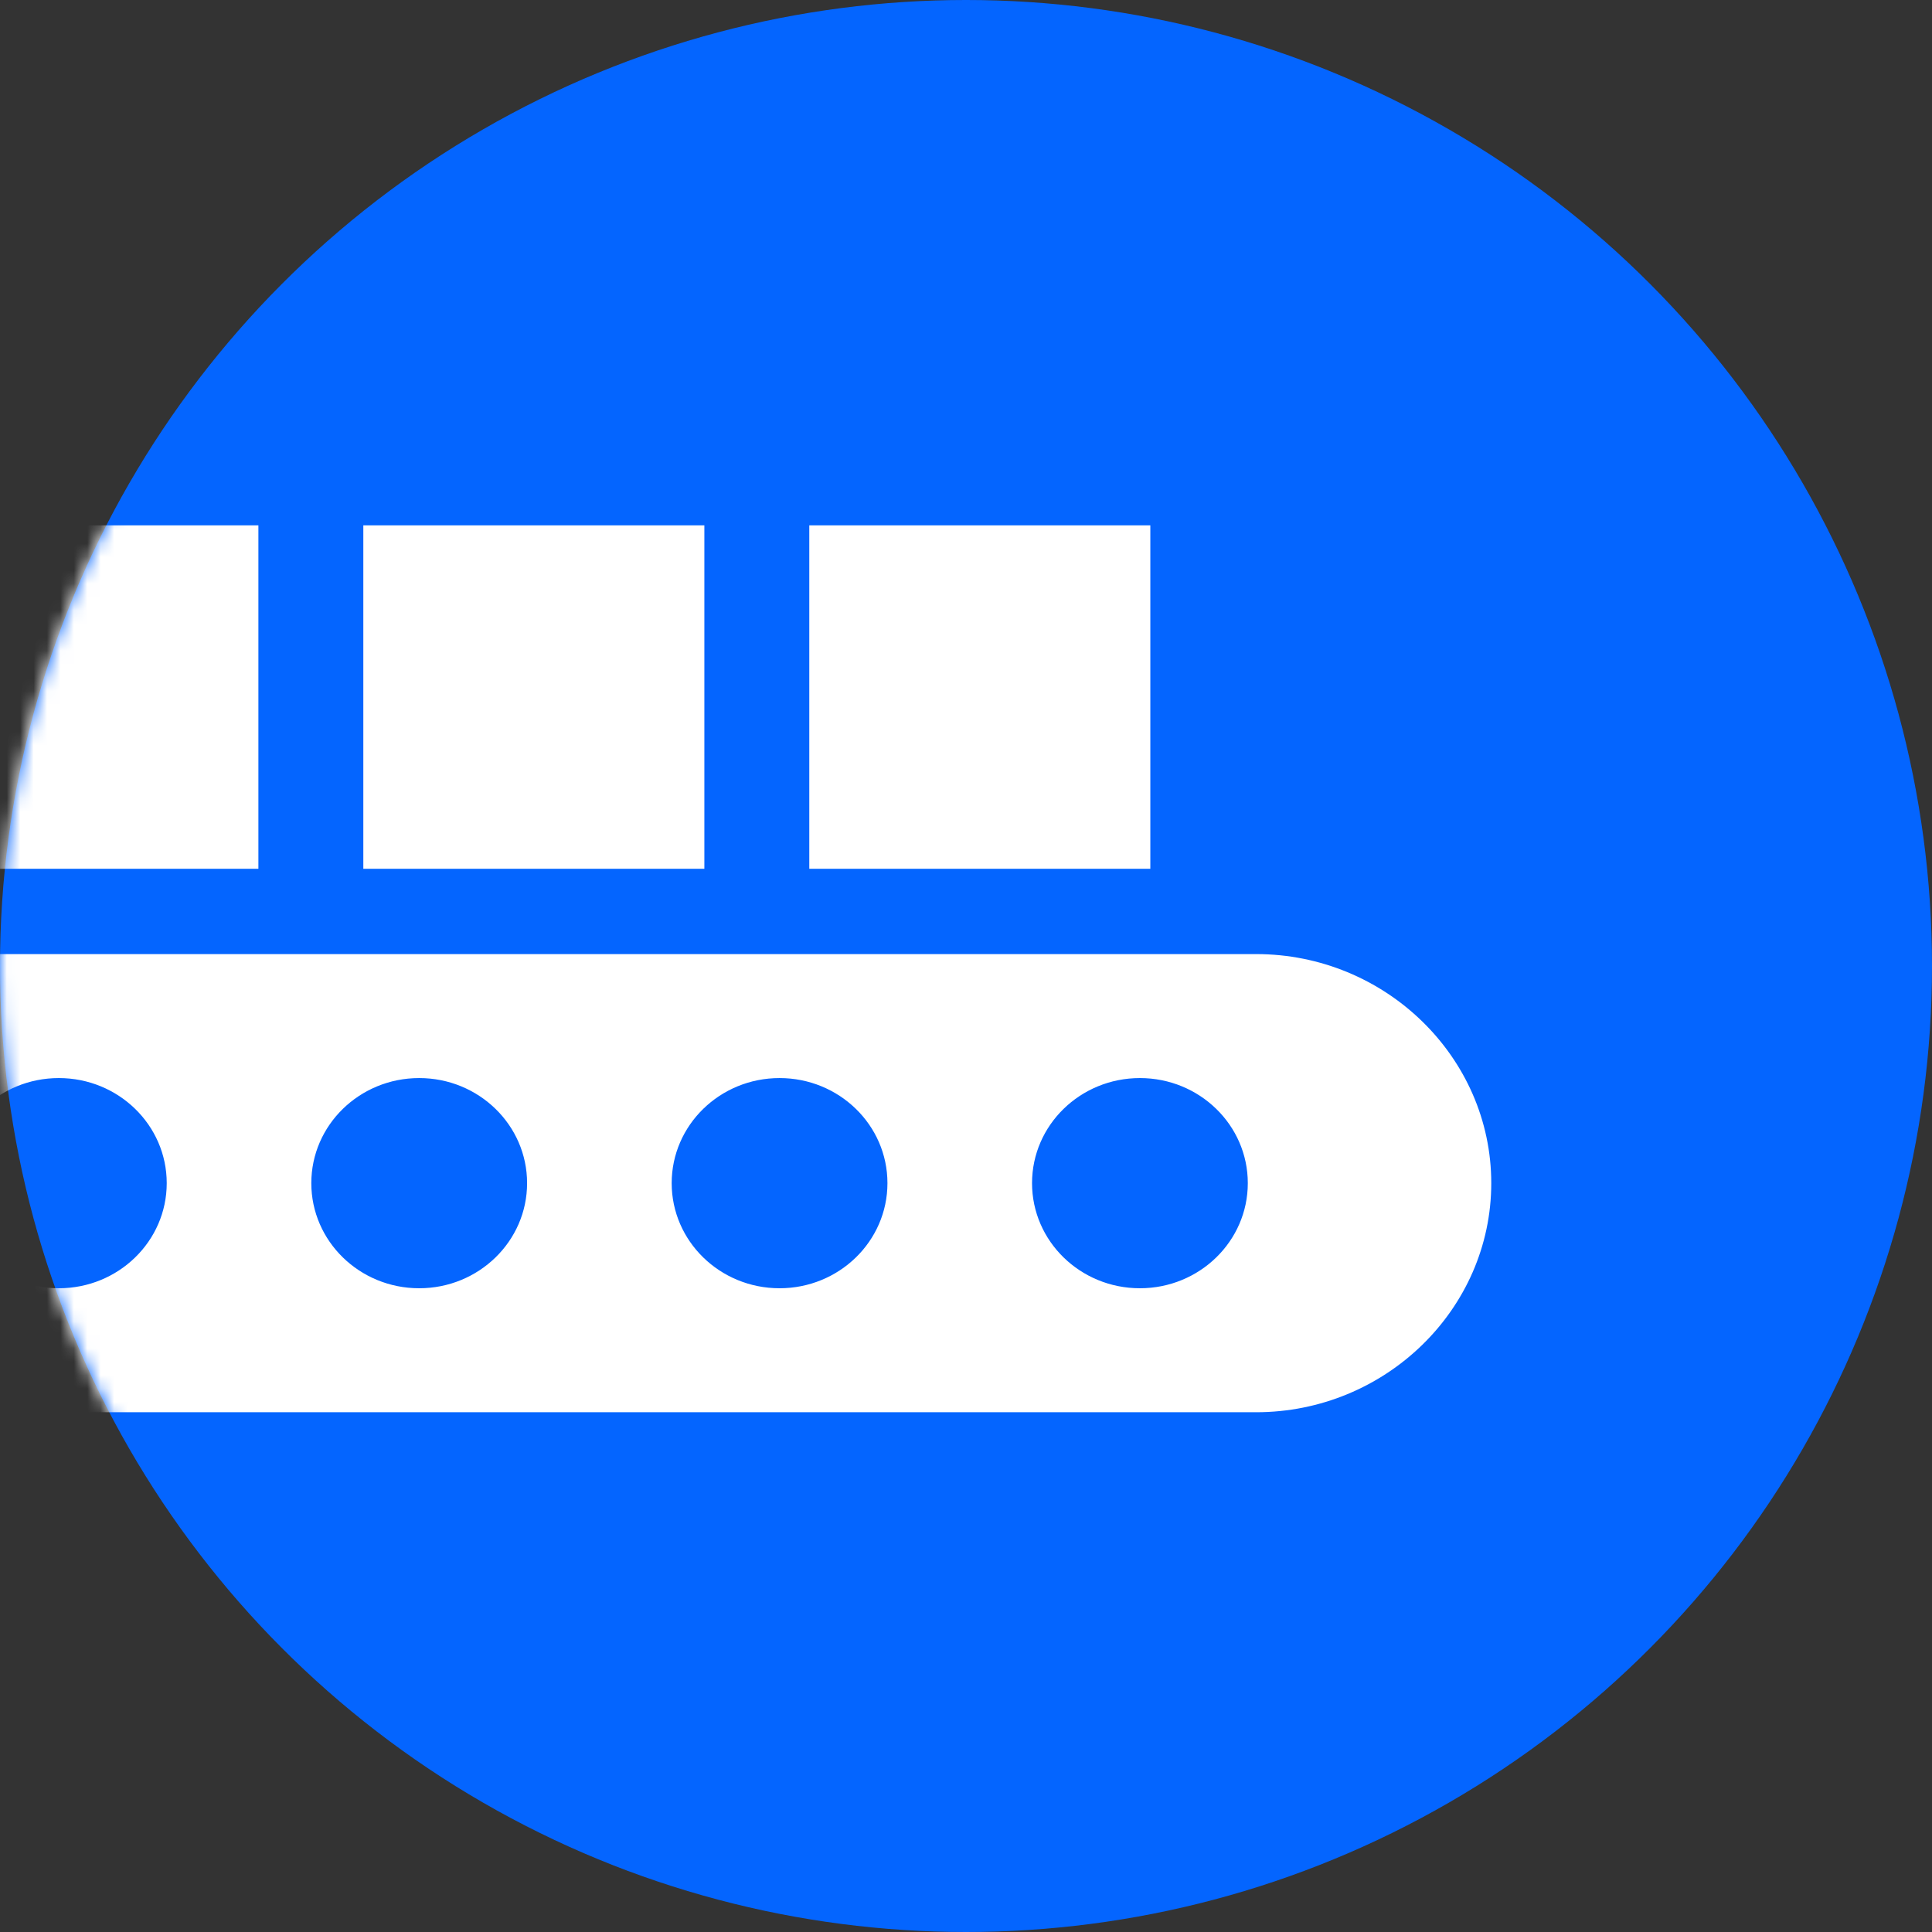
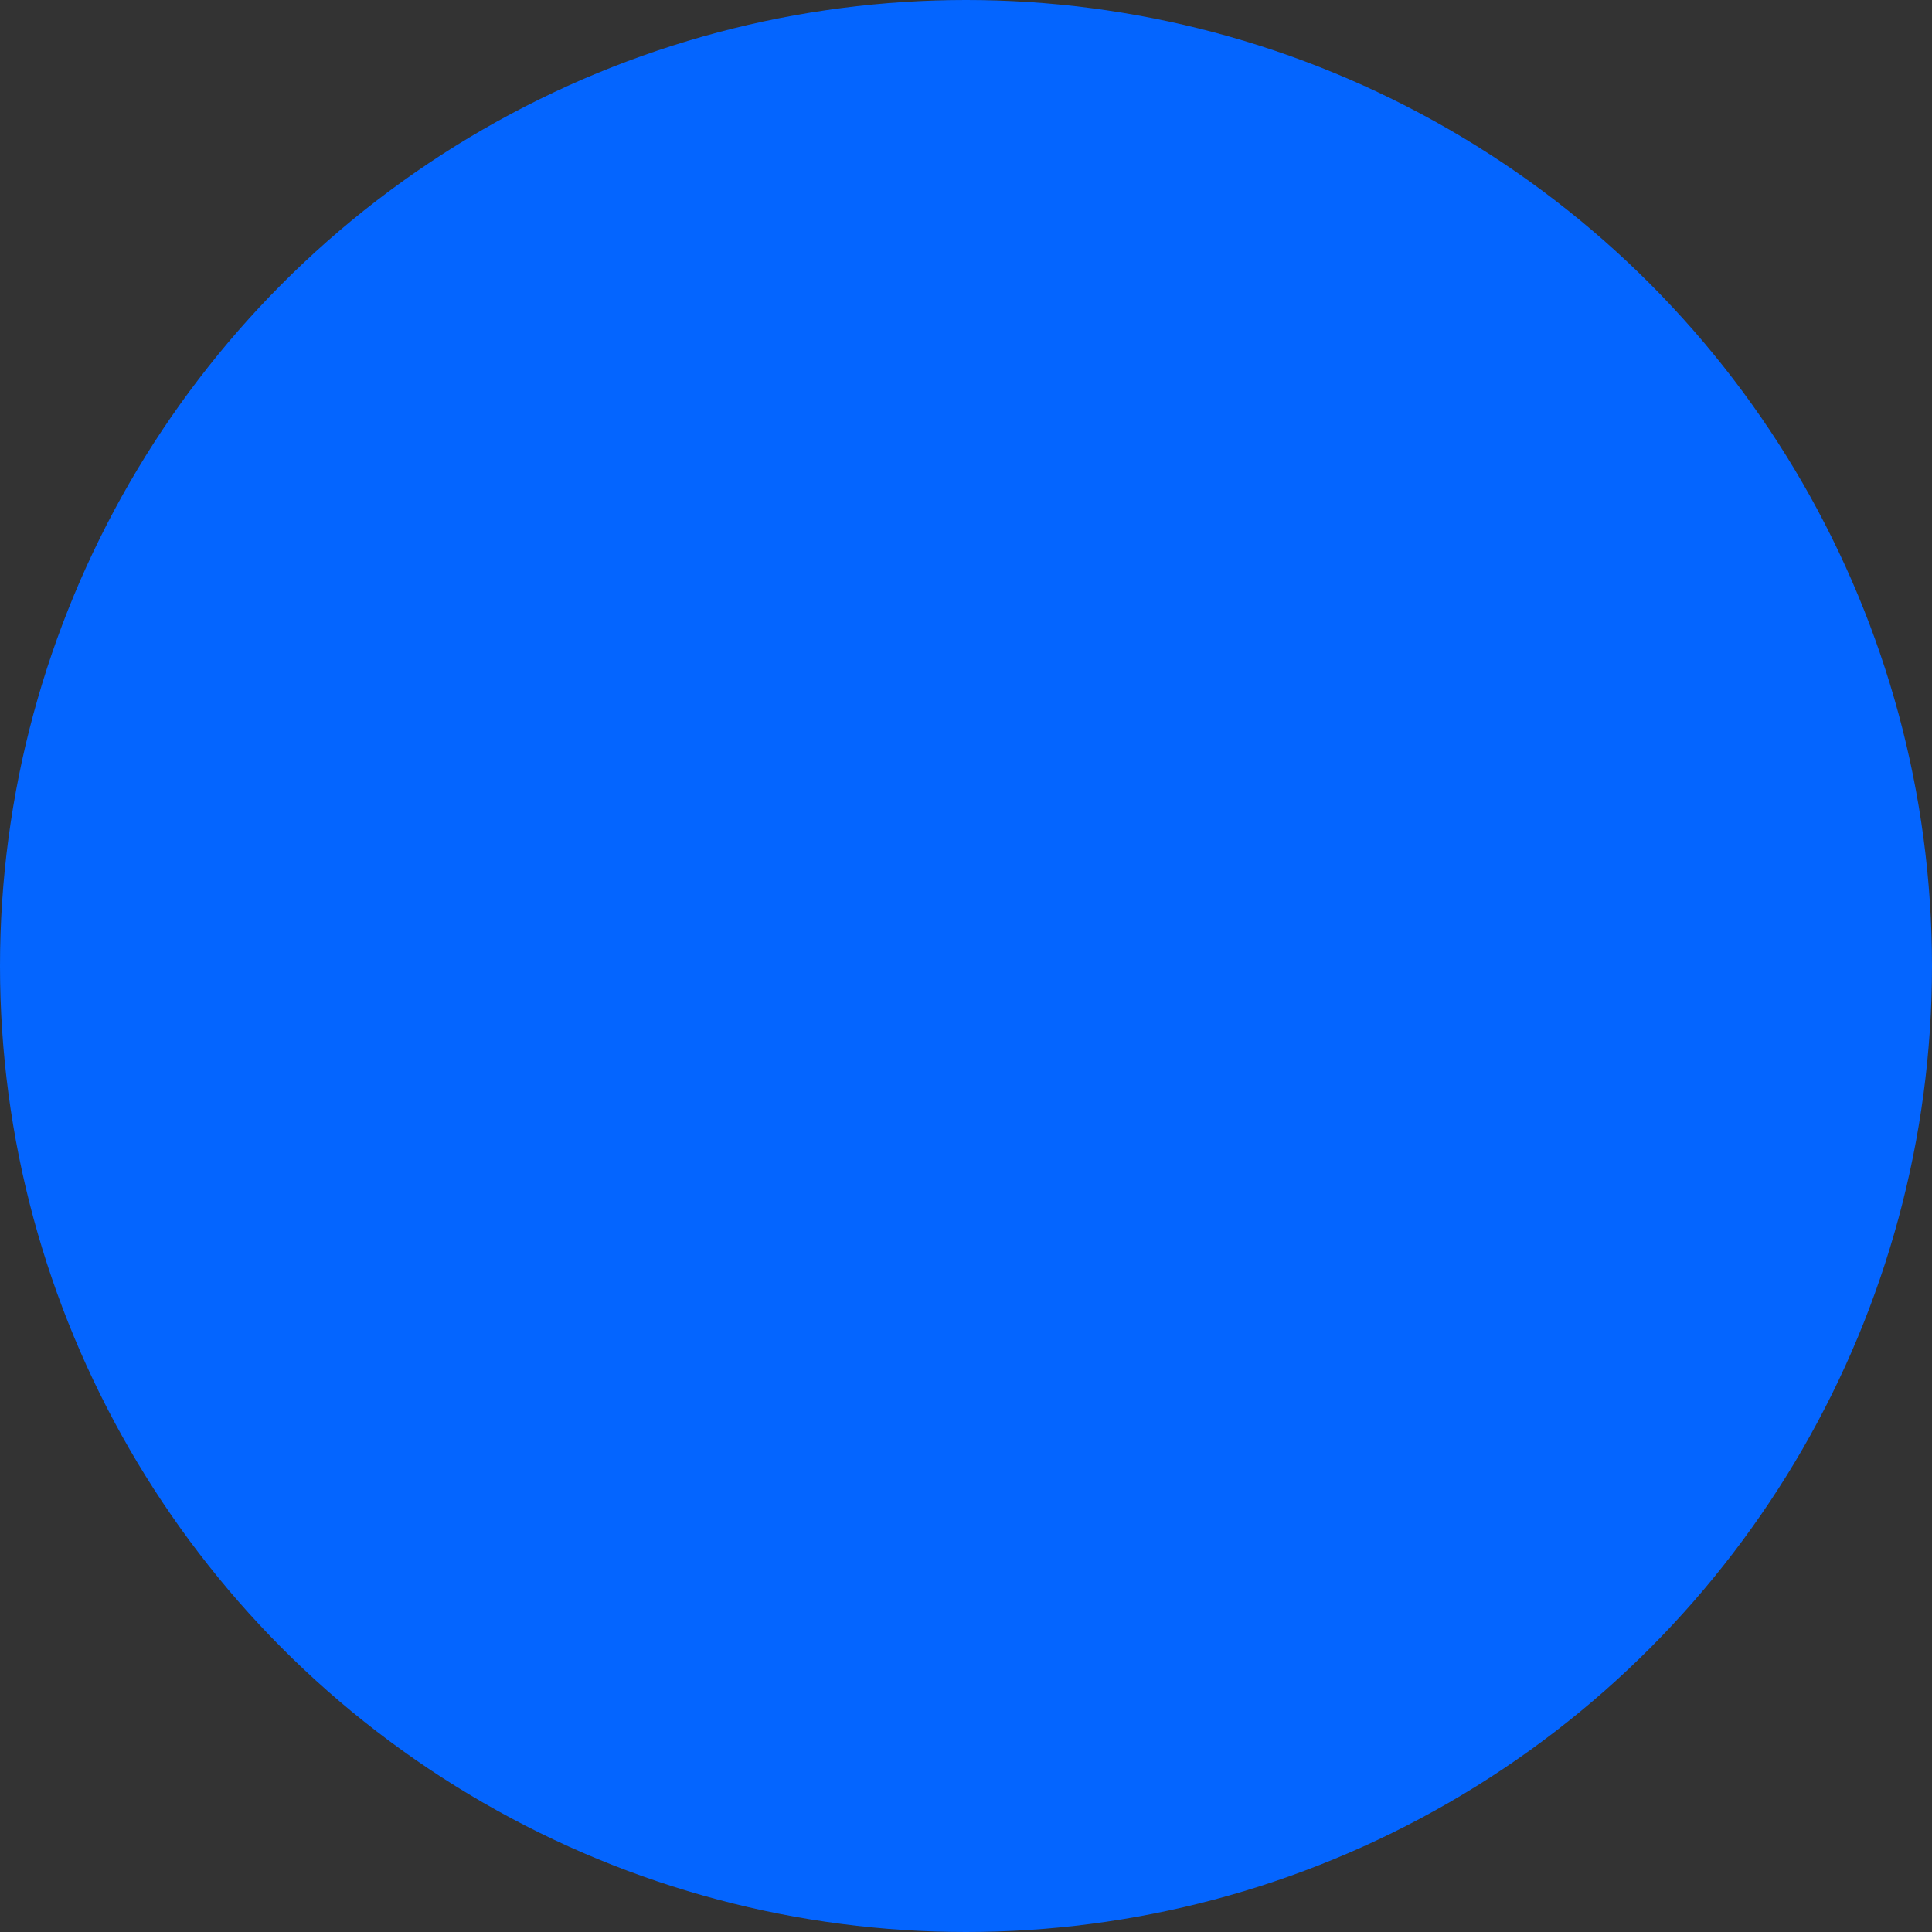
<svg xmlns="http://www.w3.org/2000/svg" xmlns:xlink="http://www.w3.org/1999/xlink" width="144" height="144" viewBox="0 0 144 144">
  <rect x="0" y="0" width="144" height="144" fill="#333333" stroke="none" />
  <defs>
    <circle id="a" cx="72" cy="72" r="72" />
  </defs>
  <g fill="none" fill-rule="evenodd">
    <mask id="b" fill="#fff">
      <use xlink:href="#a" />
    </mask>
    <use fill="#0465FF" xlink:href="#a" />
-     <path fill="#FFF" d="M93.622 71.112c9.64 0 17.528 7.684 17.528 17.073 0 9.392-7.887 17.075-17.528 17.075H-14.051c-9.64 0-17.528-7.683-17.528-17.075 0-9.39 7.888-17.073 17.528-17.073zm-8.66 9.241c-4.44 0-8.04 3.506-8.04 7.832 0 4.327 3.6 7.834 8.04 7.834 4.442 0 8.042-3.507 8.042-7.834 0-4.326-3.6-7.832-8.042-7.832zm-26.859 0c-4.44 0-8.04 3.506-8.04 7.832 0 4.327 3.6 7.834 8.04 7.834 4.442 0 8.042-3.507 8.042-7.834 0-4.326-3.6-7.832-8.042-7.832zm-26.86 0c-4.44 0-8.04 3.506-8.04 7.832 0 4.327 3.6 7.834 8.04 7.834 4.442 0 8.043-3.507 8.043-7.834 0-4.326-3.601-7.832-8.042-7.832zm-26.858 0c-4.441 0-8.041 3.506-8.041 7.832 0 4.327 3.6 7.834 8.04 7.834 4.442 0 8.043-3.507 8.043-7.834 0-4.326-3.601-7.832-8.042-7.832zm14.874-41.195v25.597H-6.16V39.158h25.419zm33.24 0v25.597H27.08V39.158H52.5zm33.24 0v25.597H60.32V39.158h25.42z" mask="url(#b)" />
  </g>
</svg>